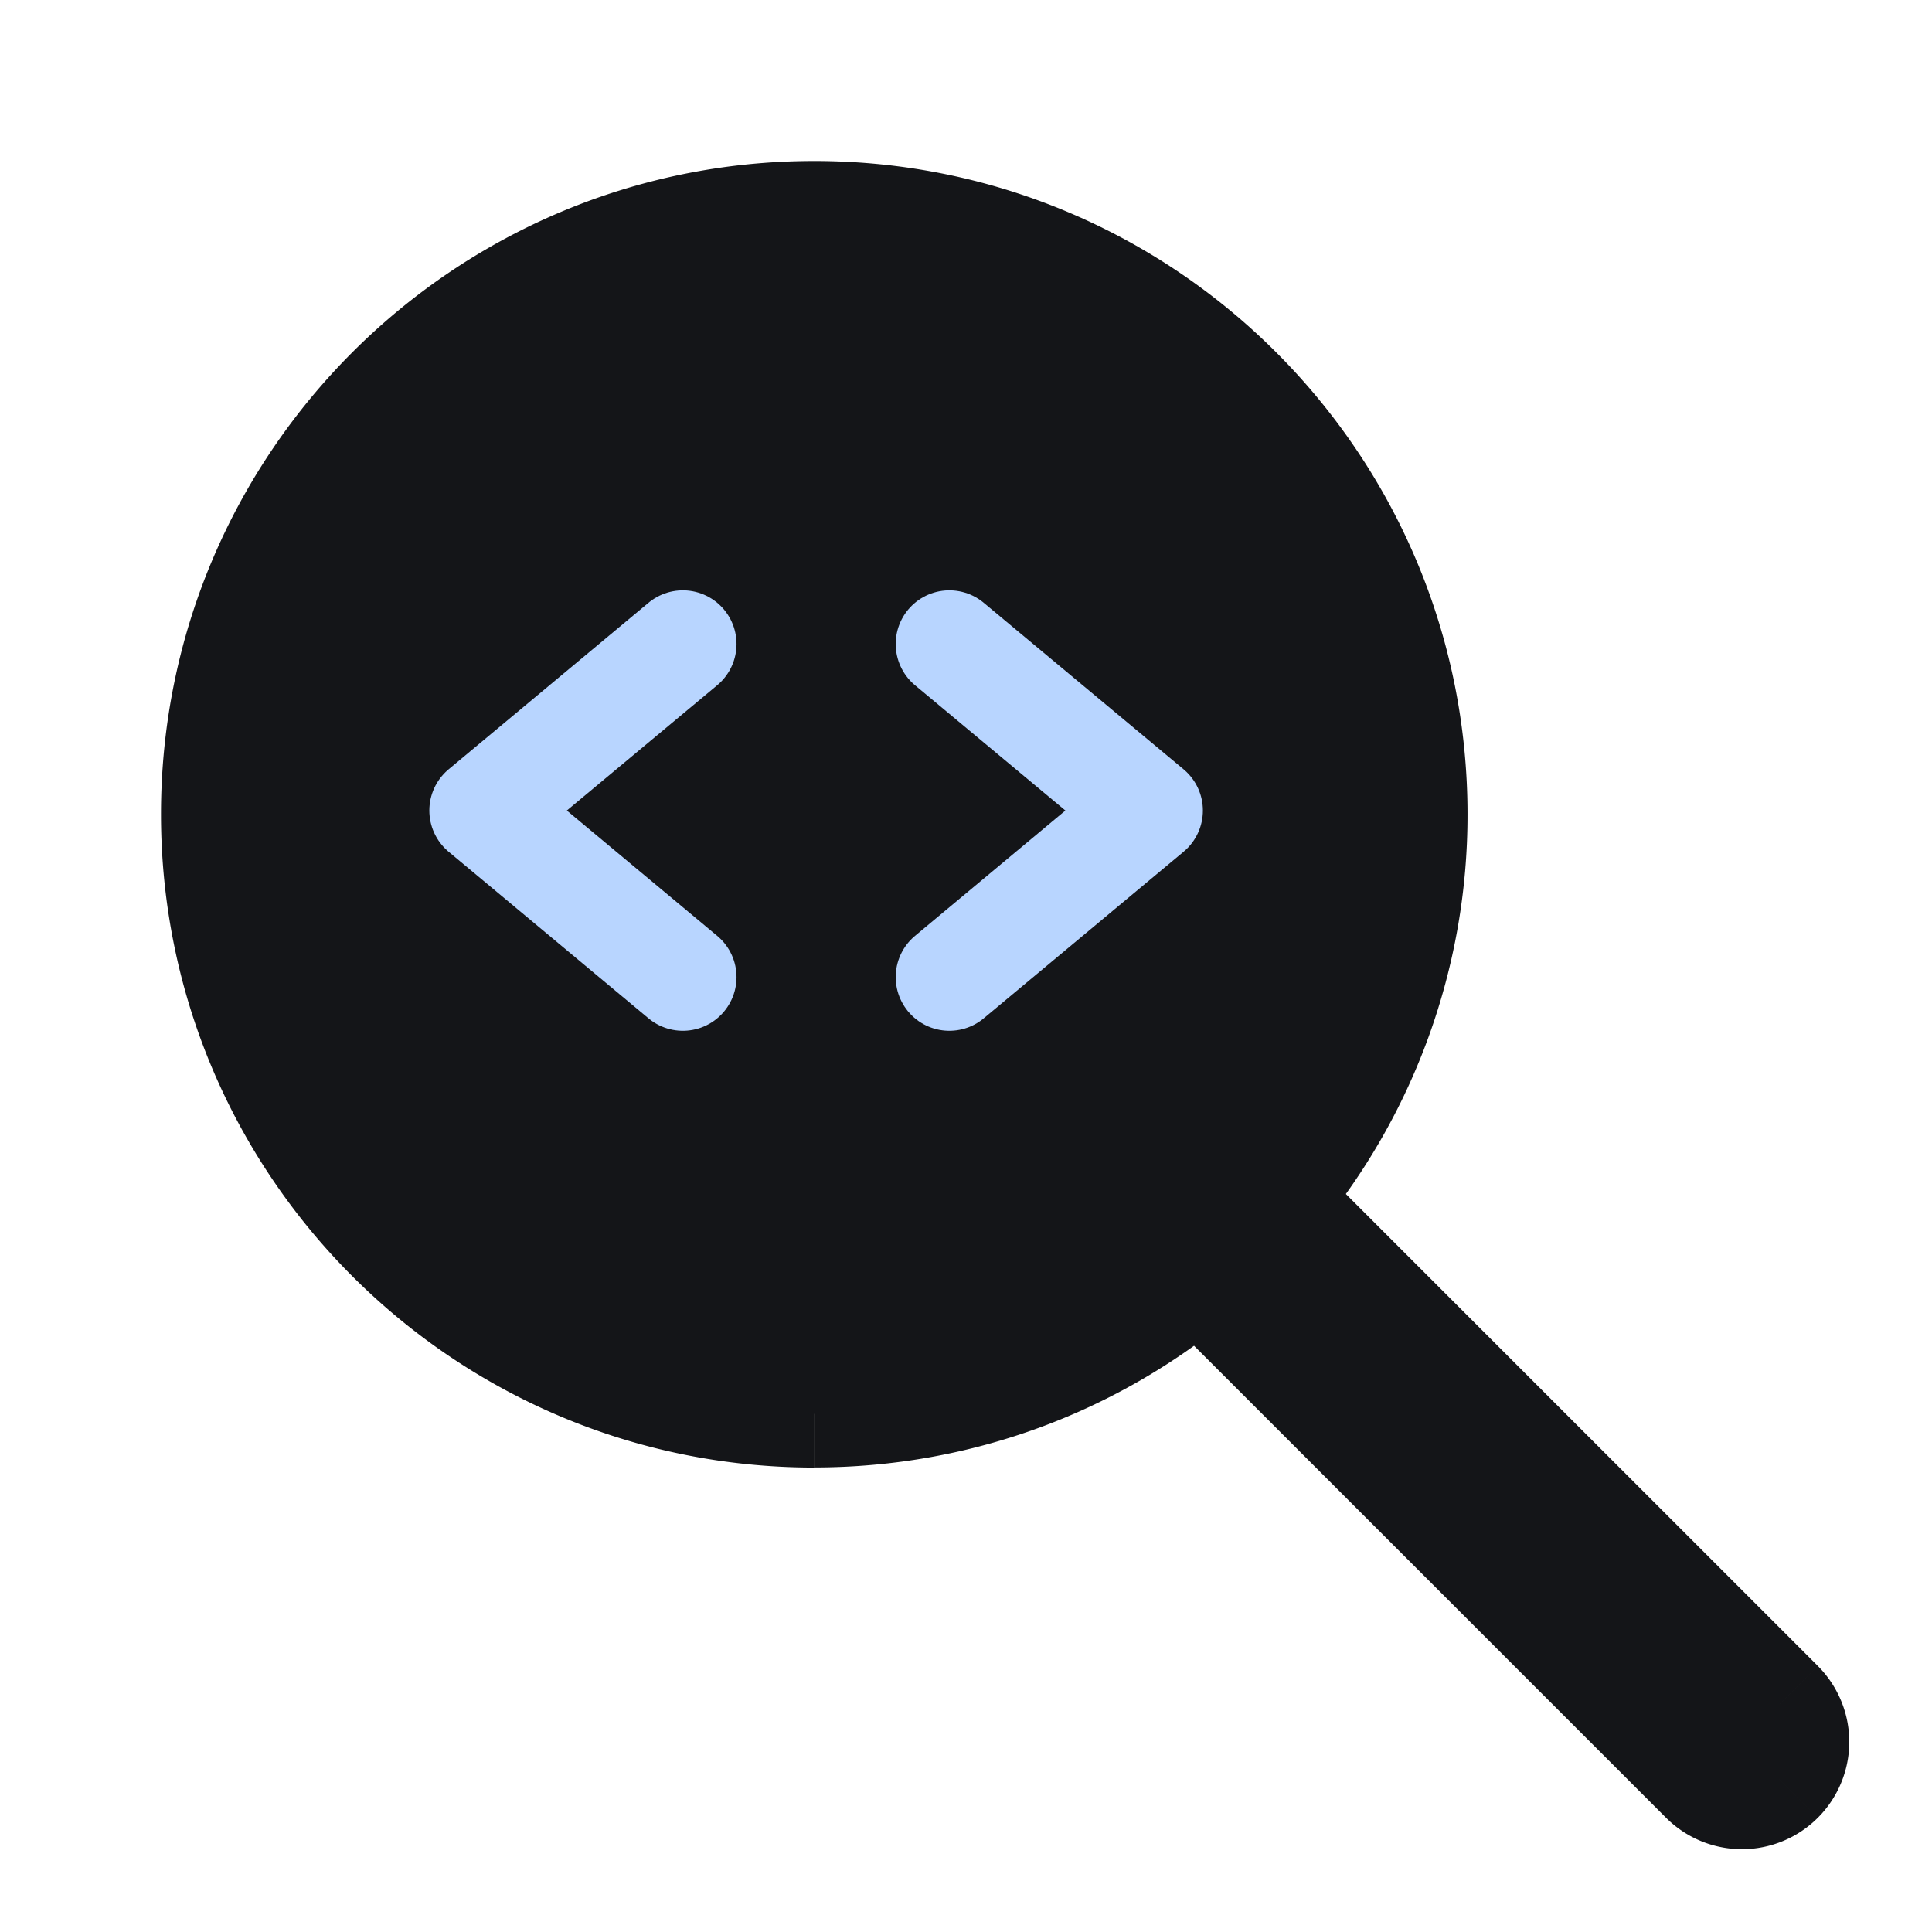
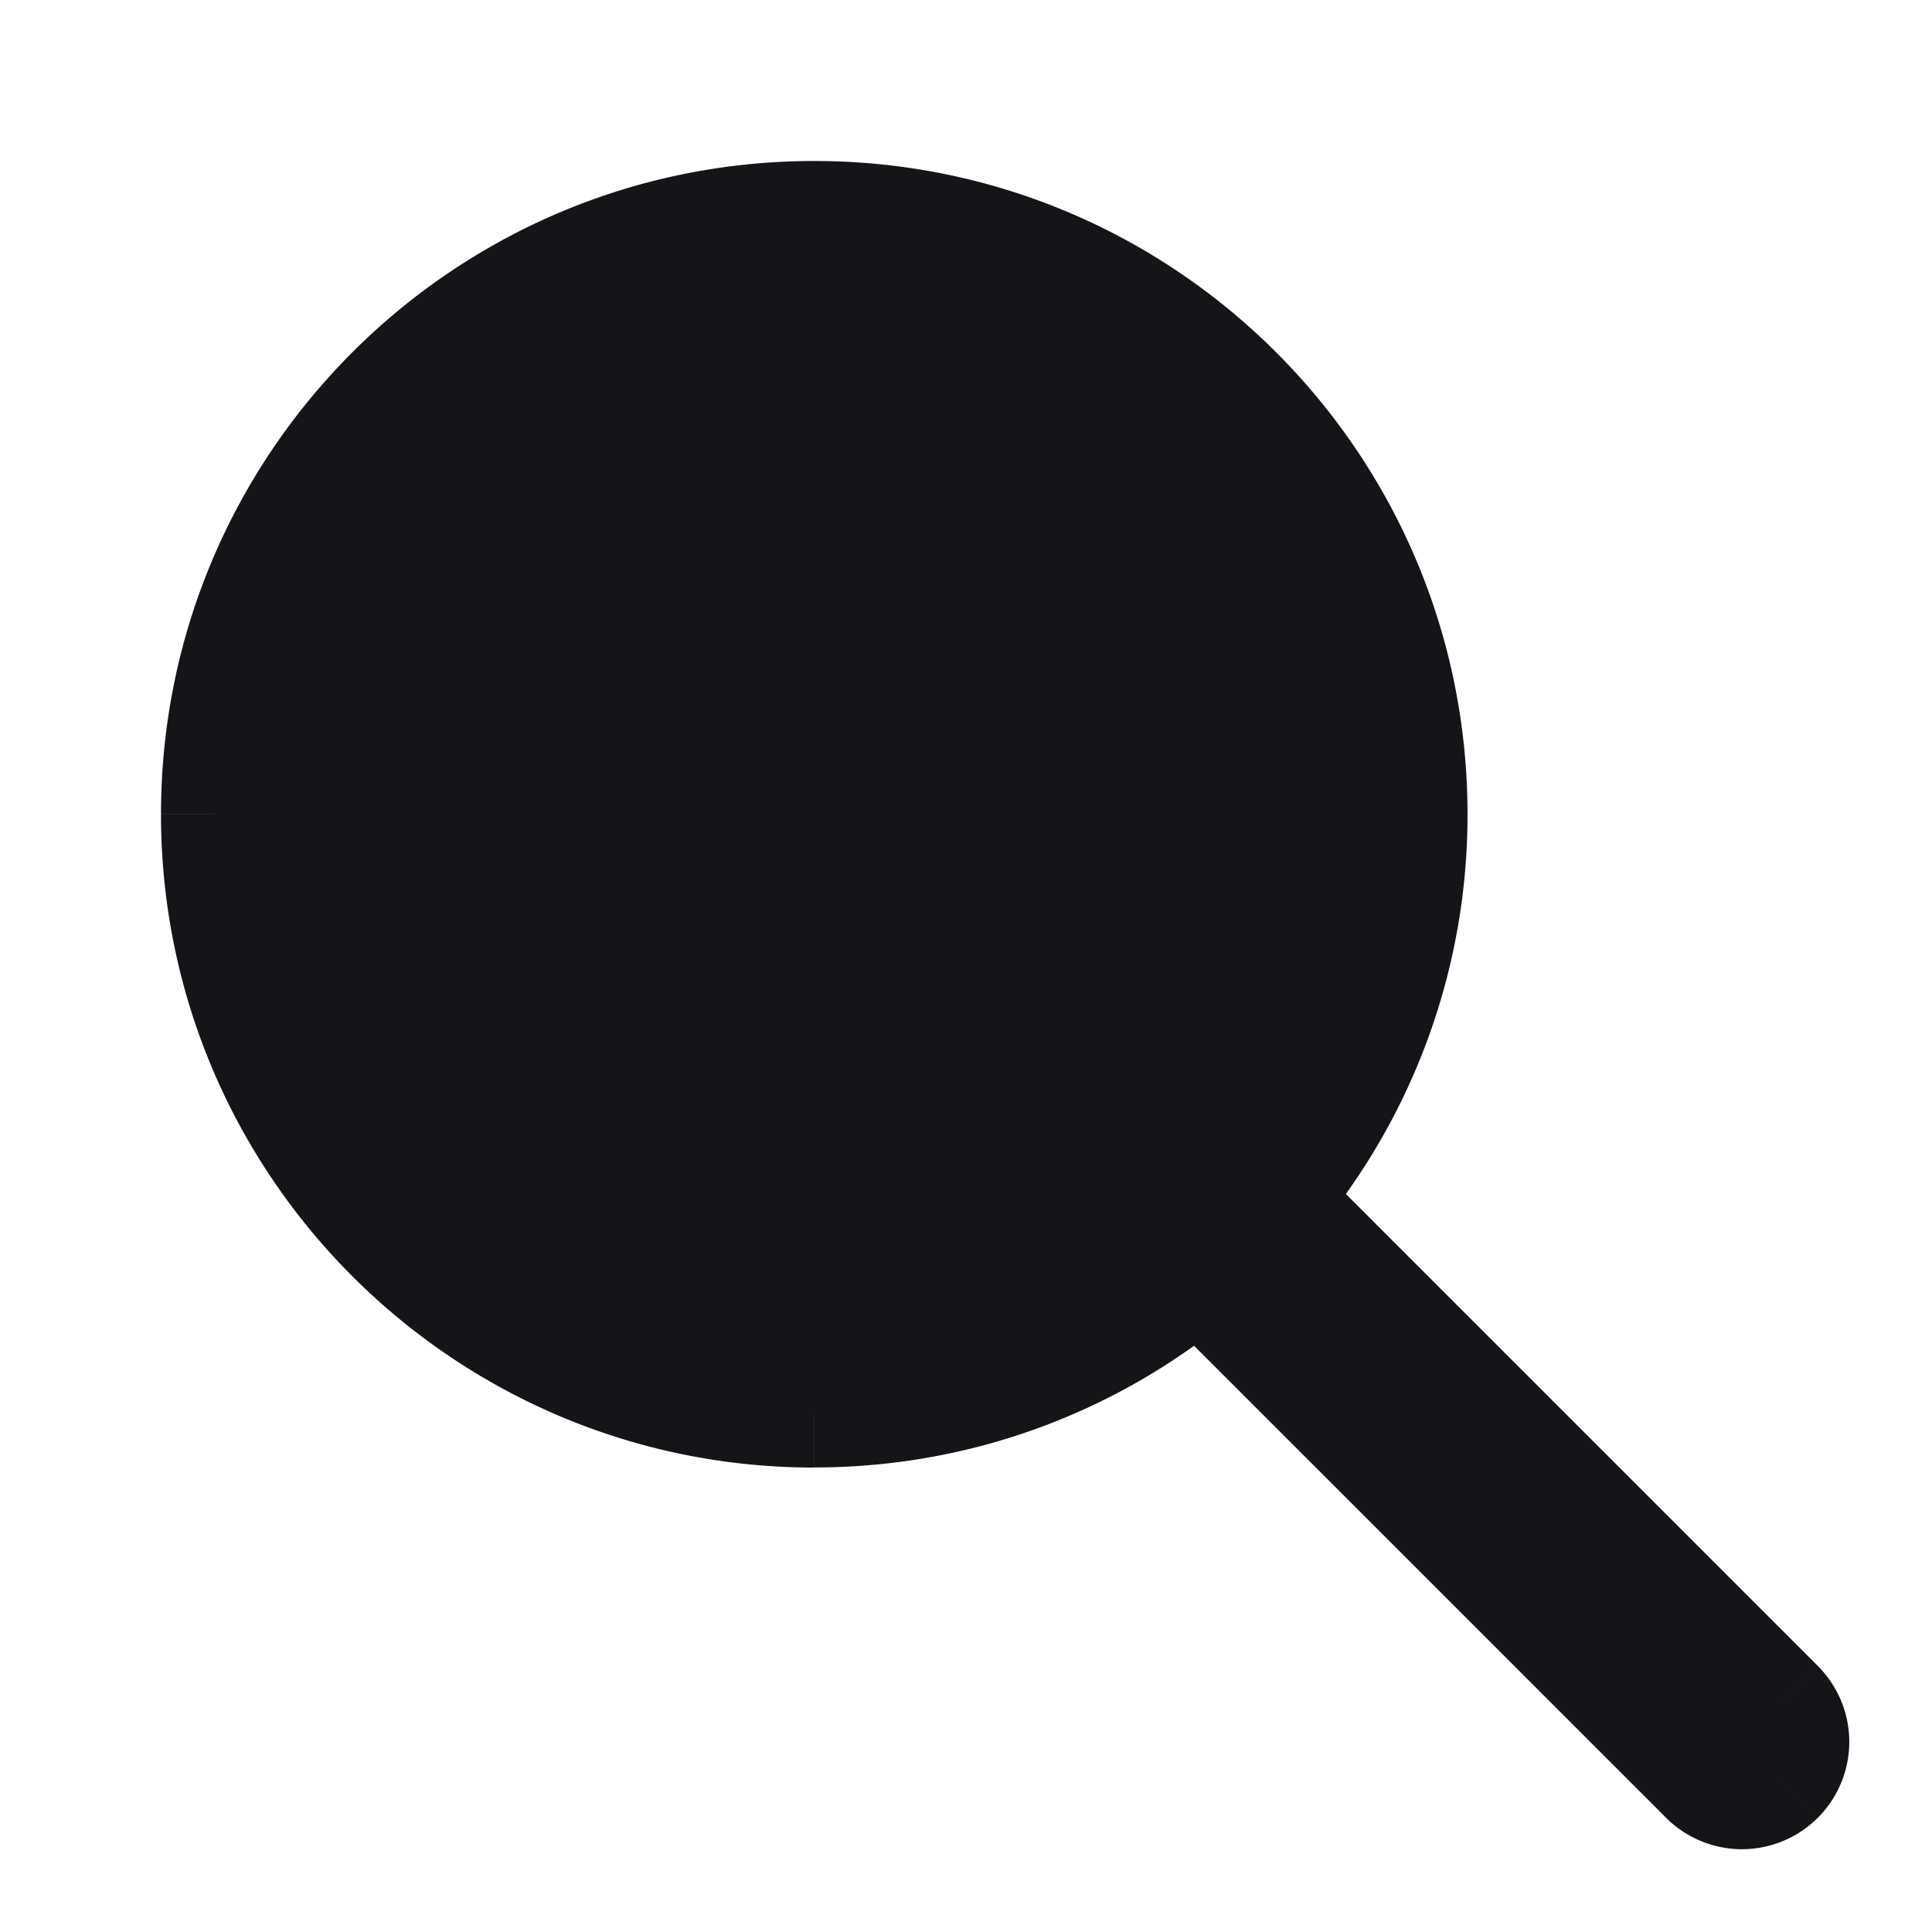
<svg xmlns="http://www.w3.org/2000/svg" fill="none" viewBox="0 0 36 36">
  <path d="M22.335 23.747a11.127 11.127 0 0 1-7.163 2.598C9.002 26.345 4 21.343 4 15.172 4 9.002 9.002 4 15.172 4c6.17 0 11.173 5.002 11.173 11.172 0 2.725-.976 5.222-2.596 7.161l9.417 9.417a1 1 0 0 1-1.414 1.414l-9.417-9.417Z" fill="#141518" fill-rule="evenodd" clip-rule="evenodd" />
-   <path d="m22.335 23.747.707-.707a1 1 0 0 0-1.349-.06l.642.767Zm1.414-1.414-.767-.641a1 1 0 0 0 .06 1.348l.707-.707Zm9.417 9.417.707-.707-.707.707Zm0 1.414.707.707-.707-.707Zm-1.414 0-.708.707.708-.707Zm-16.58-5.82c2.969 0 5.692-1.063 7.804-2.83l-1.283-1.534a10.127 10.127 0 0 1-6.52 2.365v2ZM3 15.173c0 6.723 5.45 12.173 12.172 12.173v-2C9.554 25.345 5 20.79 5 15.172H3ZM15.172 3C8.45 3 3 8.45 3 15.172h2C5 9.554 9.554 5 15.172 5V3Zm12.173 12.172C27.345 8.45 21.895 3 15.172 3v2c5.619 0 10.173 4.554 10.173 10.172h2Zm-2.829 7.802a12.127 12.127 0 0 0 2.829-7.802h-2c0 2.482-.888 4.754-2.363 6.52l1.534 1.282Zm-1.474.066 9.417 9.417 1.414-1.414-9.417-9.417-1.414 1.414Zm9.417 9.417 1.414 1.414a2 2 0 0 0 0-2.828l-1.414 1.414Zm0 0-1.415 1.414a2 2 0 0 0 2.829 0l-1.414-1.414Zm0 0-9.417-9.417-1.414 1.415 9.416 9.416 1.415-1.414Z" fill="#141518" />
-   <path d="M12.724 12 9 15.103l3.724 3.104M17.69 12l3.724 3.103-3.724 3.104" stroke="#B8D5FF" stroke-linecap="round" stroke-linejoin="round" stroke-width="2" />
+   <path d="m22.335 23.747.707-.707a1 1 0 0 0-1.349-.06l.642.767Zm1.414-1.414-.767-.641a1 1 0 0 0 .06 1.348l.707-.707Zm9.417 9.417.707-.707-.707.707Zm0 1.414.707.707-.707-.707Zm-1.414 0-.708.707.708-.707Zm-16.58-5.82c2.969 0 5.692-1.063 7.804-2.83l-1.283-1.534a10.127 10.127 0 0 1-6.52 2.365v2ZM3 15.173c0 6.723 5.45 12.173 12.172 12.173v-2C9.554 25.345 5 20.79 5 15.172ZM15.172 3C8.45 3 3 8.45 3 15.172h2C5 9.554 9.554 5 15.172 5V3Zm12.173 12.172C27.345 8.45 21.895 3 15.172 3v2c5.619 0 10.173 4.554 10.173 10.172h2Zm-2.829 7.802a12.127 12.127 0 0 0 2.829-7.802h-2c0 2.482-.888 4.754-2.363 6.52l1.534 1.282Zm-1.474.066 9.417 9.417 1.414-1.414-9.417-9.417-1.414 1.414Zm9.417 9.417 1.414 1.414a2 2 0 0 0 0-2.828l-1.414 1.414Zm0 0-1.415 1.414a2 2 0 0 0 2.829 0l-1.414-1.414Zm0 0-9.417-9.417-1.414 1.415 9.416 9.416 1.415-1.414Z" fill="#141518" />
</svg>